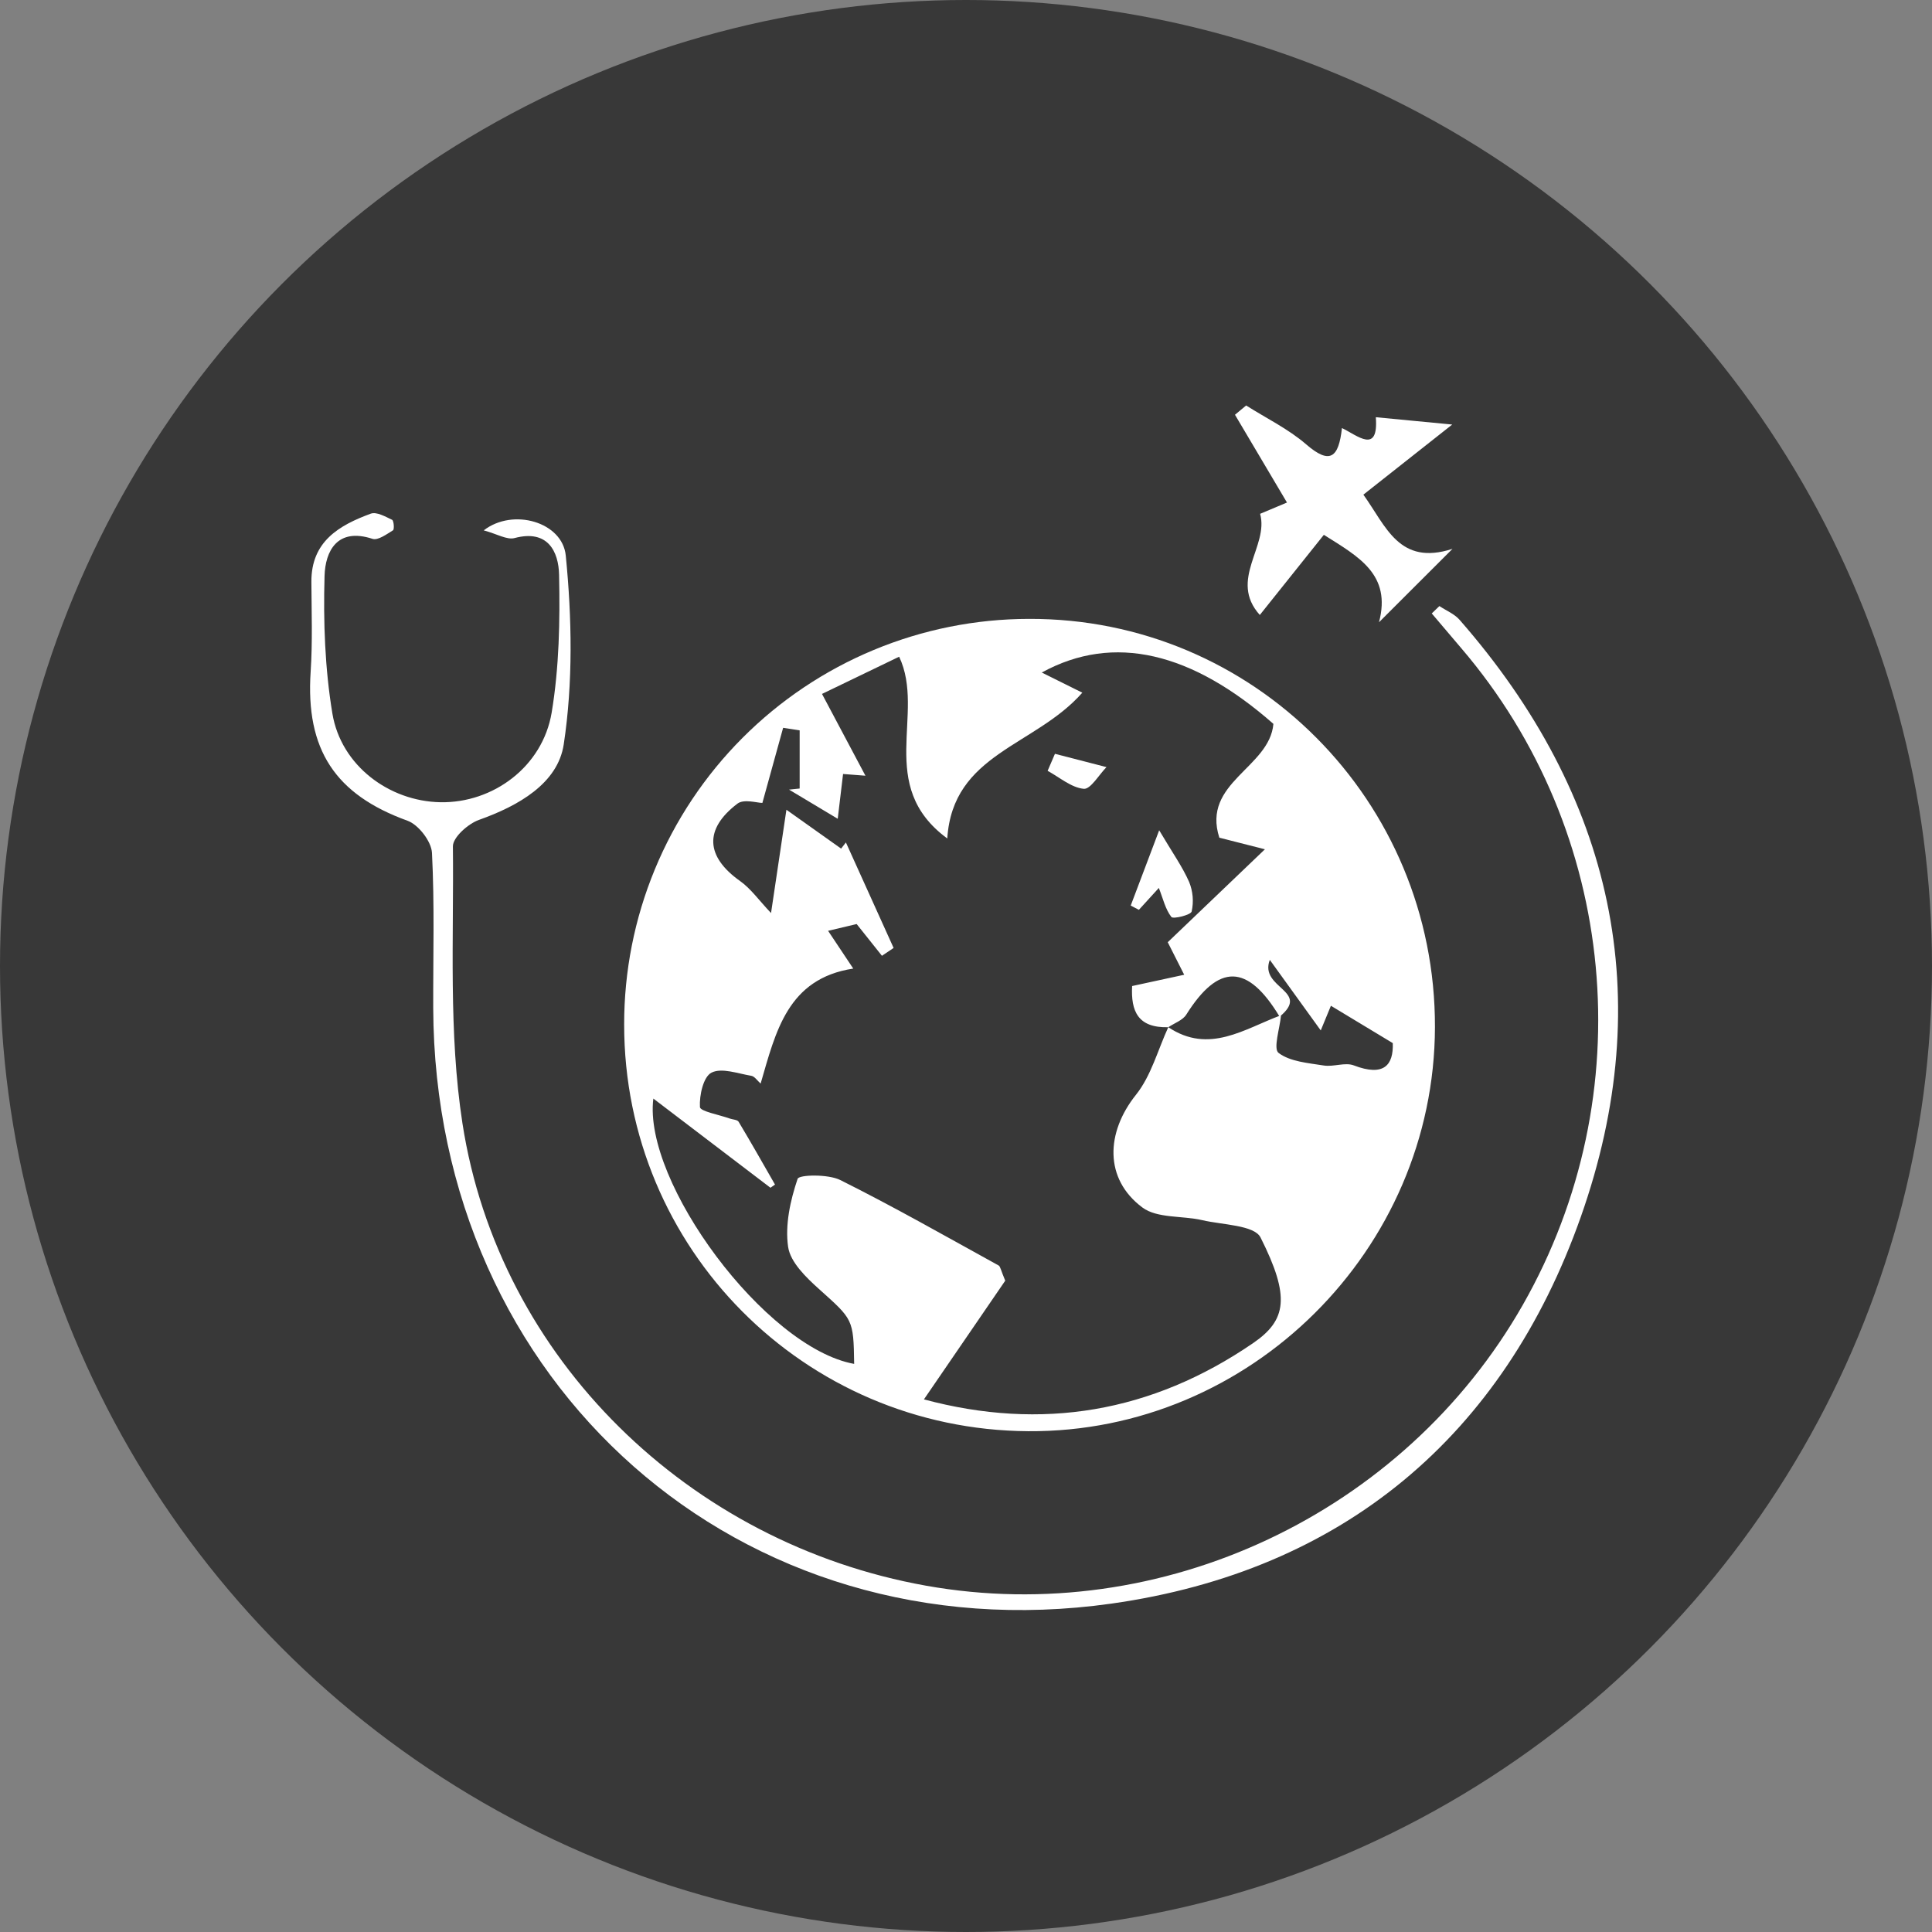
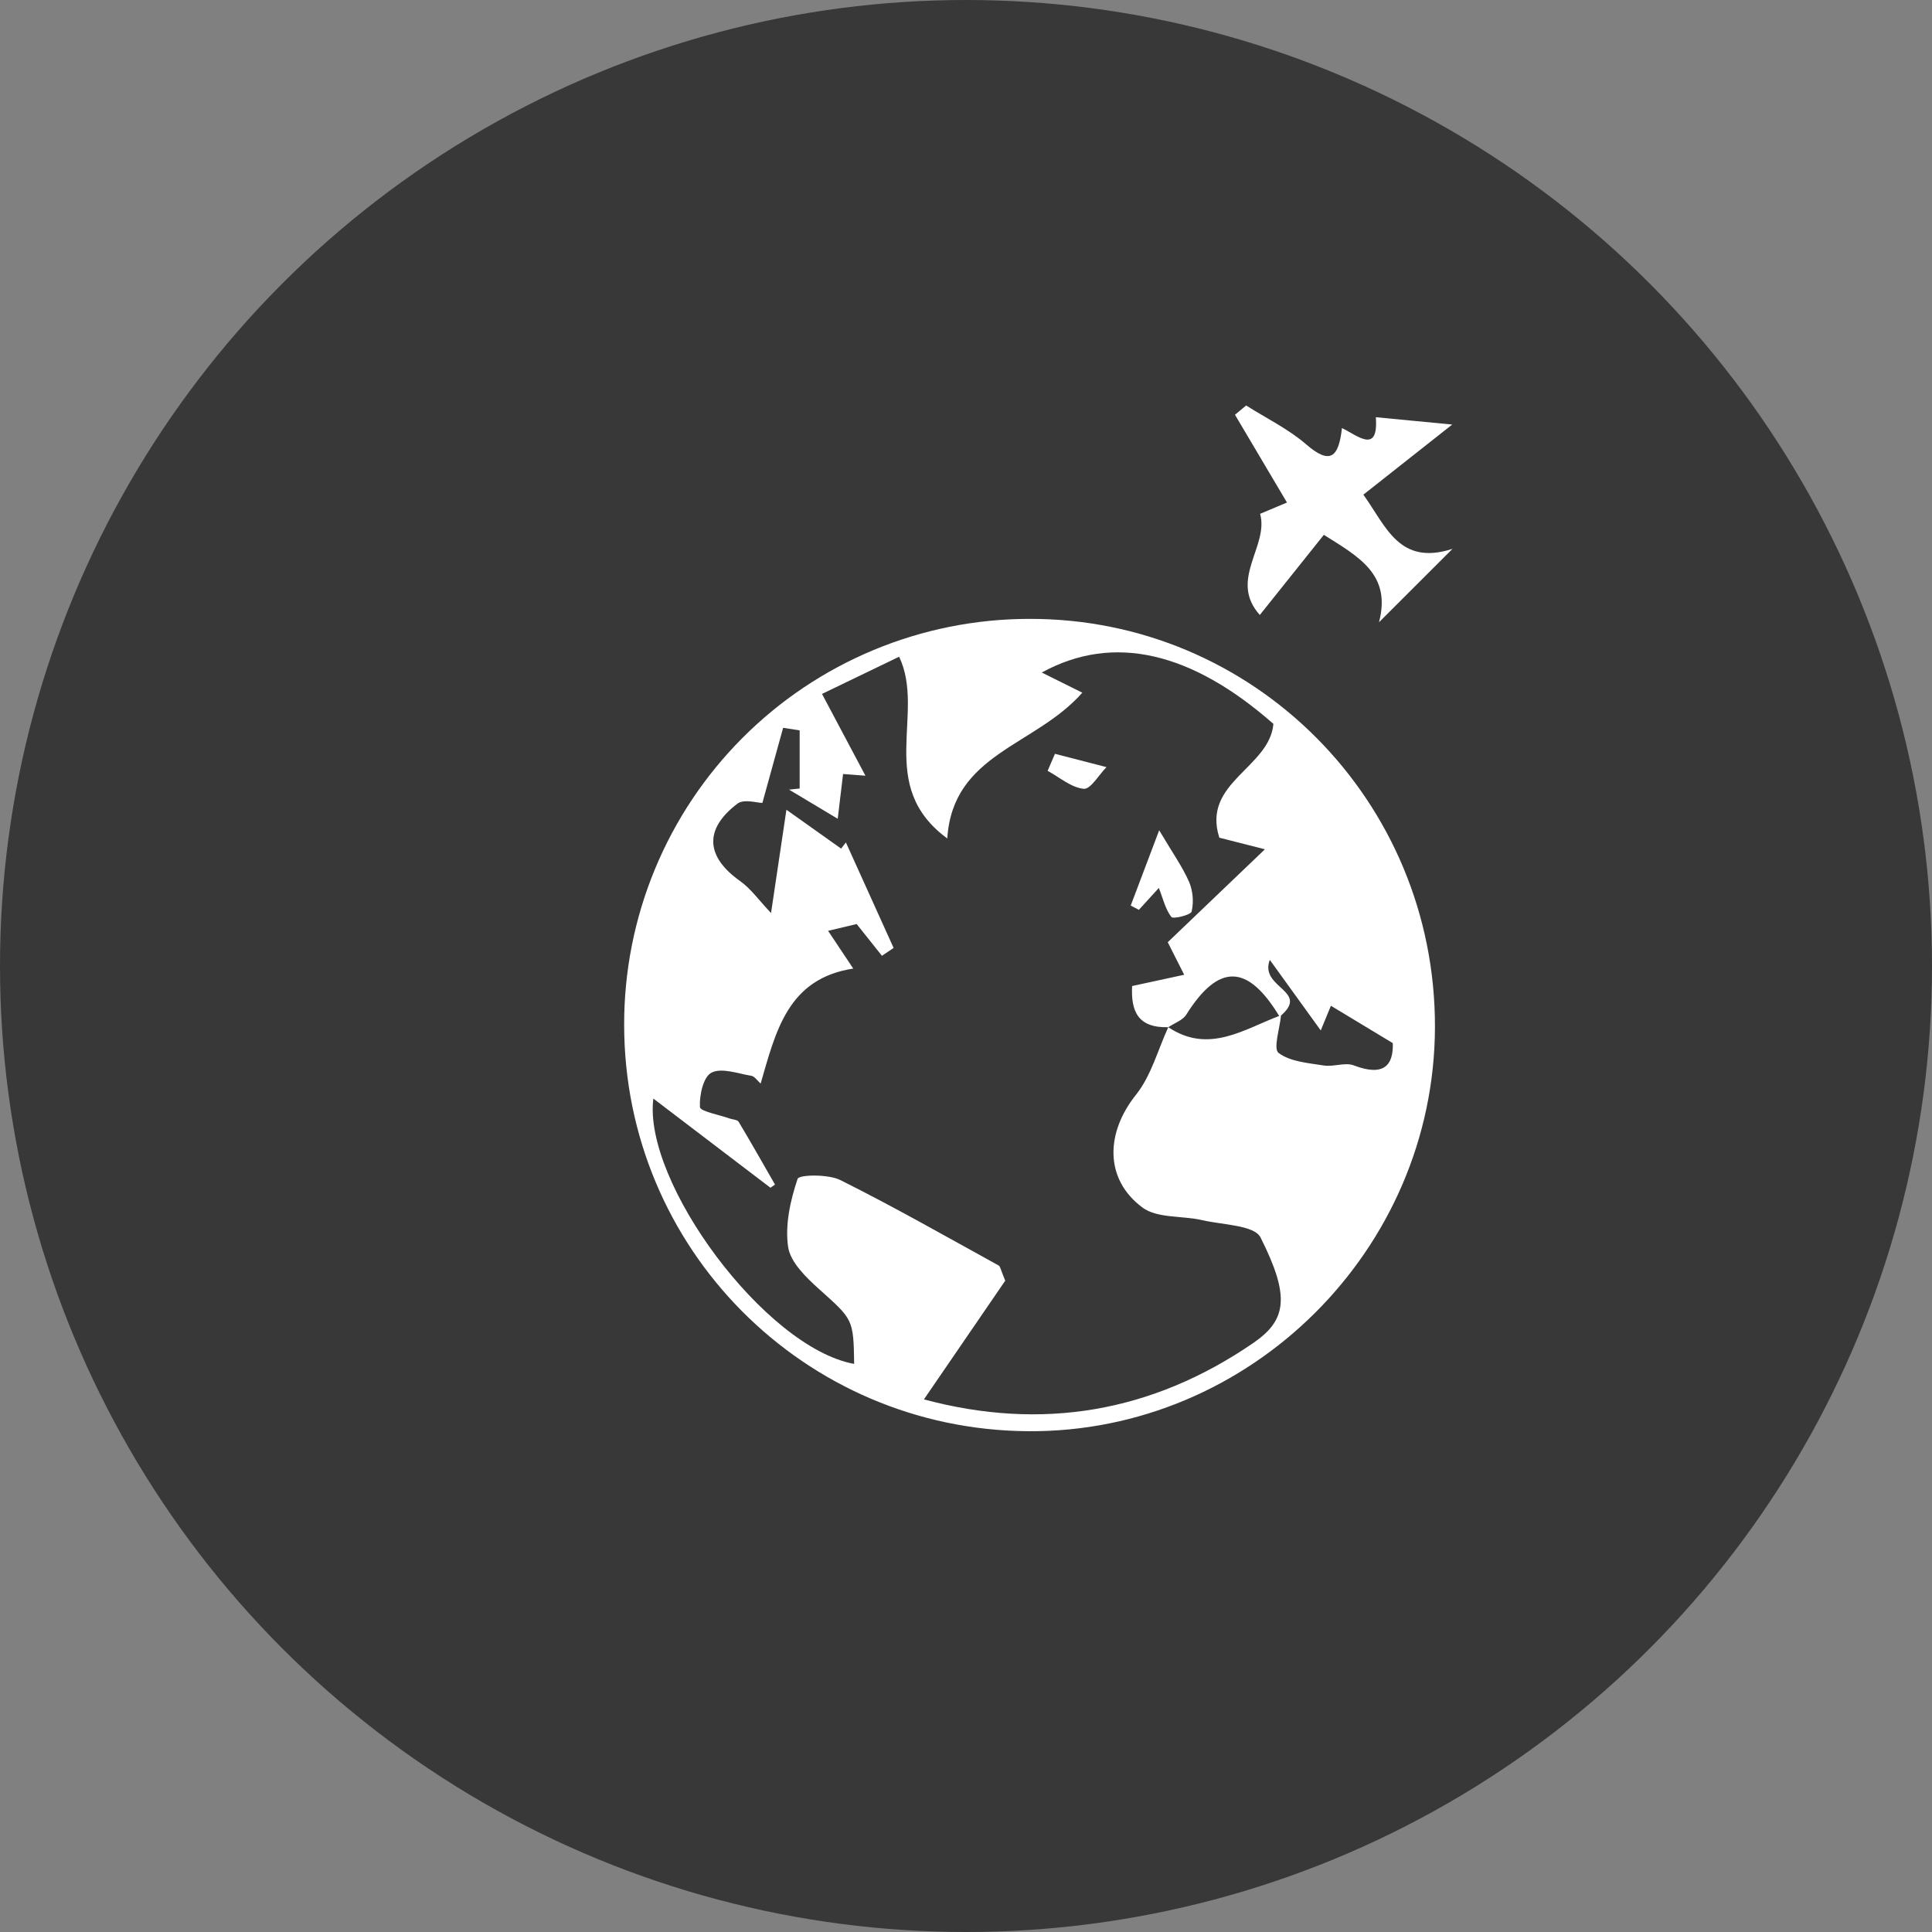
<svg xmlns="http://www.w3.org/2000/svg" width="81" height="81" viewBox="0 0 81 81" fill="none">
  <rect x="0" y="0" width="81" height="81" fill="#808080" stroke="none" />
  <circle cx="40.5" cy="40.5" r="40.5" fill="#383838" />
  <g clip-path="url(#clip0_264_883)">
    <path d="M26.168 42.954C26.165 40.723 26.602 38.514 27.453 36.452C28.304 34.39 29.553 32.516 31.129 30.937C32.704 29.358 34.575 28.104 36.635 27.248C38.695 26.392 40.903 25.95 43.134 25.947C52.561 25.911 60.184 33.571 60.161 43.063C60.138 52.401 52.42 60.067 43.108 60.004C33.714 59.943 26.165 52.344 26.168 42.954ZM53.648 42.624C52.307 40.4 51.09 40.383 49.733 42.542C49.583 42.777 49.238 42.894 48.983 43.066C47.704 43.102 47.409 42.39 47.465 41.34L49.648 40.867C49.285 40.151 49.044 39.673 48.958 39.503L53.032 35.607L51.121 35.12C50.377 32.803 53.225 32.2 53.388 30.349C49.98 27.351 46.699 26.537 43.677 28.196L45.377 29.041C43.383 31.301 39.946 31.582 39.715 35.153C36.696 32.934 38.824 29.91 37.697 27.533L34.463 29.093L36.284 32.522L35.346 32.45C35.278 33.023 35.212 33.571 35.122 34.327L33.081 33.105L33.526 33.059V30.621L32.833 30.514C32.553 31.529 32.272 32.543 31.963 33.663C31.75 33.663 31.19 33.487 30.919 33.692C29.503 34.767 29.594 35.921 31.028 36.938C31.482 37.26 31.82 37.747 32.326 38.28C32.541 36.83 32.74 35.492 32.971 33.949L35.264 35.578L35.465 35.32L37.465 39.743L36.976 40.072L35.916 38.741L34.718 39.025C35.106 39.611 35.4 40.05 35.773 40.608C33.014 41.029 32.522 43.263 31.89 45.429C31.753 45.311 31.639 45.127 31.5 45.104C30.936 45.01 30.258 44.755 29.83 44.971C29.489 45.142 29.317 45.919 29.345 46.413C29.355 46.595 30.148 46.734 30.584 46.892C30.715 46.939 30.913 46.941 30.967 47.031C31.489 47.9 31.986 48.783 32.492 49.663L32.302 49.797L27.392 46.058C26.946 49.547 32.08 56.509 35.811 57.182C35.785 55.287 35.756 55.32 34.334 54.04C33.794 53.554 33.14 52.923 33.043 52.281C32.907 51.355 33.135 50.328 33.44 49.423C33.499 49.247 34.718 49.219 35.228 49.473C37.477 50.595 39.664 51.842 41.867 53.055C41.944 53.098 41.959 53.255 42.145 53.693L38.736 58.67C43.677 59.996 48.288 59.22 52.534 56.313C53.942 55.349 54.103 54.373 52.849 51.882C52.586 51.361 51.258 51.355 50.409 51.157C49.56 50.96 48.516 51.088 47.893 50.623C46.286 49.422 46.364 47.476 47.628 45.897C48.264 45.101 48.541 44.02 48.981 43.066C50.696 44.211 52.175 43.132 53.708 42.564C53.657 43.111 53.373 43.971 53.605 44.144C54.093 44.513 54.845 44.566 55.502 44.672C55.913 44.736 56.394 44.528 56.758 44.667C58.025 45.152 58.425 44.653 58.393 43.733L55.799 42.167L55.373 43.201L53.237 40.243C52.78 41.441 54.983 41.532 53.648 42.626V42.624Z" fill="white" />
-     <path d="M20.28 22.236C21.516 21.282 23.581 21.89 23.72 23.291C23.979 25.91 24.028 28.617 23.635 31.208C23.386 32.853 21.728 33.788 20.079 34.375C19.624 34.537 18.984 35.107 18.988 35.484C19.03 39.359 18.801 43.292 19.388 47.095C20.913 56.962 28.889 64.707 38.825 66.481C48.7 68.244 58.86 63.462 63.847 54.704C68.864 45.892 67.832 34.86 61.272 27.185C60.855 26.698 60.441 26.208 60.027 25.719L60.347 25.41C60.633 25.6 60.978 25.738 61.195 25.988C67.646 33.361 69.526 41.812 66.278 51.013C63.03 60.214 56.292 65.863 46.597 67.232C31.029 69.429 18.219 58.015 18.163 42.264C18.156 40.094 18.222 37.922 18.111 35.758C18.087 35.278 17.545 34.574 17.084 34.409C14.057 33.314 12.807 31.432 13.024 28.163C13.107 26.913 13.062 25.652 13.055 24.396C13.045 22.705 14.212 22.025 15.546 21.535C15.785 21.447 16.157 21.659 16.439 21.793C16.511 21.828 16.538 22.195 16.477 22.233C16.21 22.397 15.846 22.666 15.619 22.592C14.136 22.103 13.637 23.111 13.607 24.146C13.552 26.066 13.622 28.021 13.935 29.913C14.296 32.095 16.313 33.596 18.467 33.634C20.669 33.673 22.748 32.149 23.129 29.875C23.444 27.982 23.481 26.023 23.44 24.099C23.419 23.126 22.971 22.184 21.571 22.559C21.249 22.642 20.836 22.385 20.28 22.236Z" fill="white" />
    <path d="M52.245 17C53.09 17.536 54.013 17.982 54.762 18.63C55.766 19.499 56.125 19.183 56.262 17.946C56.912 18.259 57.802 19.06 57.682 17.492L60.885 17.799L57.16 20.739C58.114 22.064 58.656 23.735 60.896 23.011L57.816 26.087C58.339 24.089 56.983 23.353 55.503 22.423L52.818 25.783C51.496 24.309 53.21 22.903 52.831 21.542L53.957 21.069C53.19 19.774 52.483 18.582 51.777 17.389L52.245 17Z" fill="white" />
    <path d="M48.585 37.227L47.748 38.145L47.406 37.966C47.755 37.041 48.105 36.117 48.599 34.81C49.152 35.744 49.57 36.331 49.855 36.976C50.015 37.368 50.052 37.8 49.961 38.214C49.928 38.36 49.188 38.543 49.11 38.444C48.857 38.119 48.76 37.671 48.585 37.227Z" fill="white" />
    <path d="M44.229 31.604L46.39 32.162C46.07 32.486 45.721 33.101 45.435 33.071C44.911 33.02 44.424 32.59 43.922 32.318L44.229 31.604Z" fill="white" />
  </g>
  <defs>
    <clipPath id="clip0_264_883">
      <rect width="54.839" height="50.502" fill="white" transform="translate(13 17)" />
    </clipPath>
  </defs>
</svg>